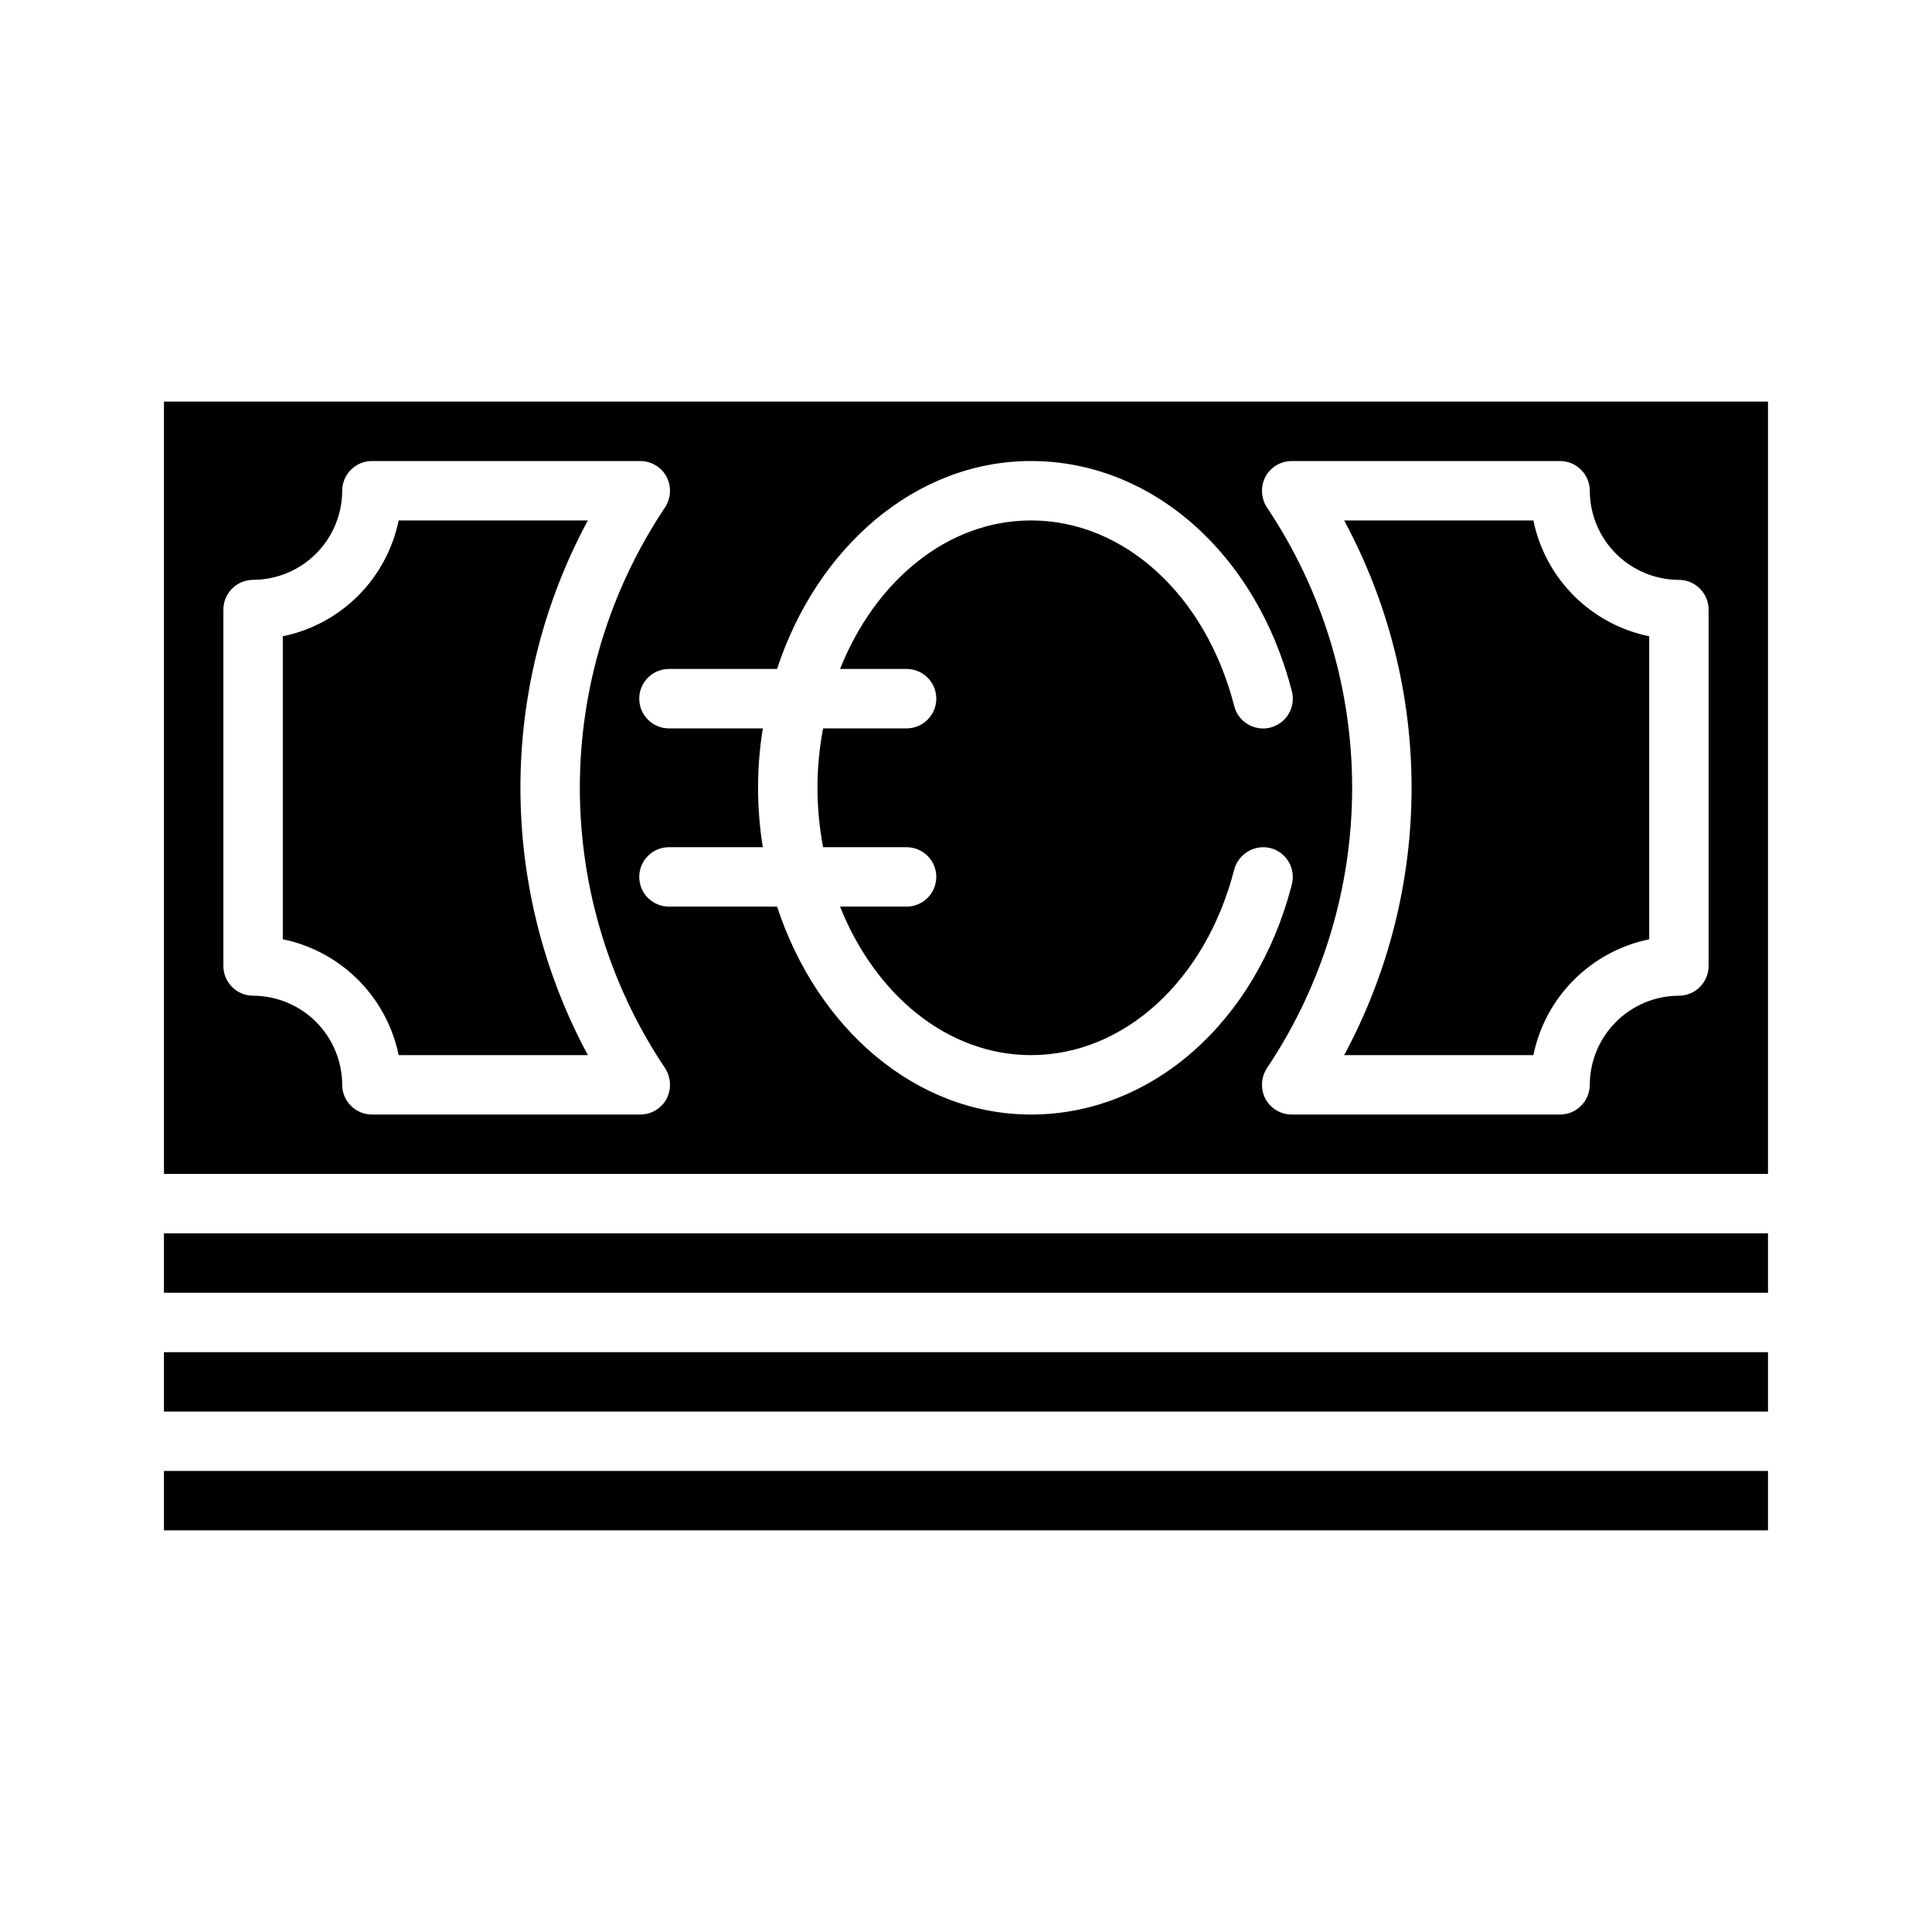
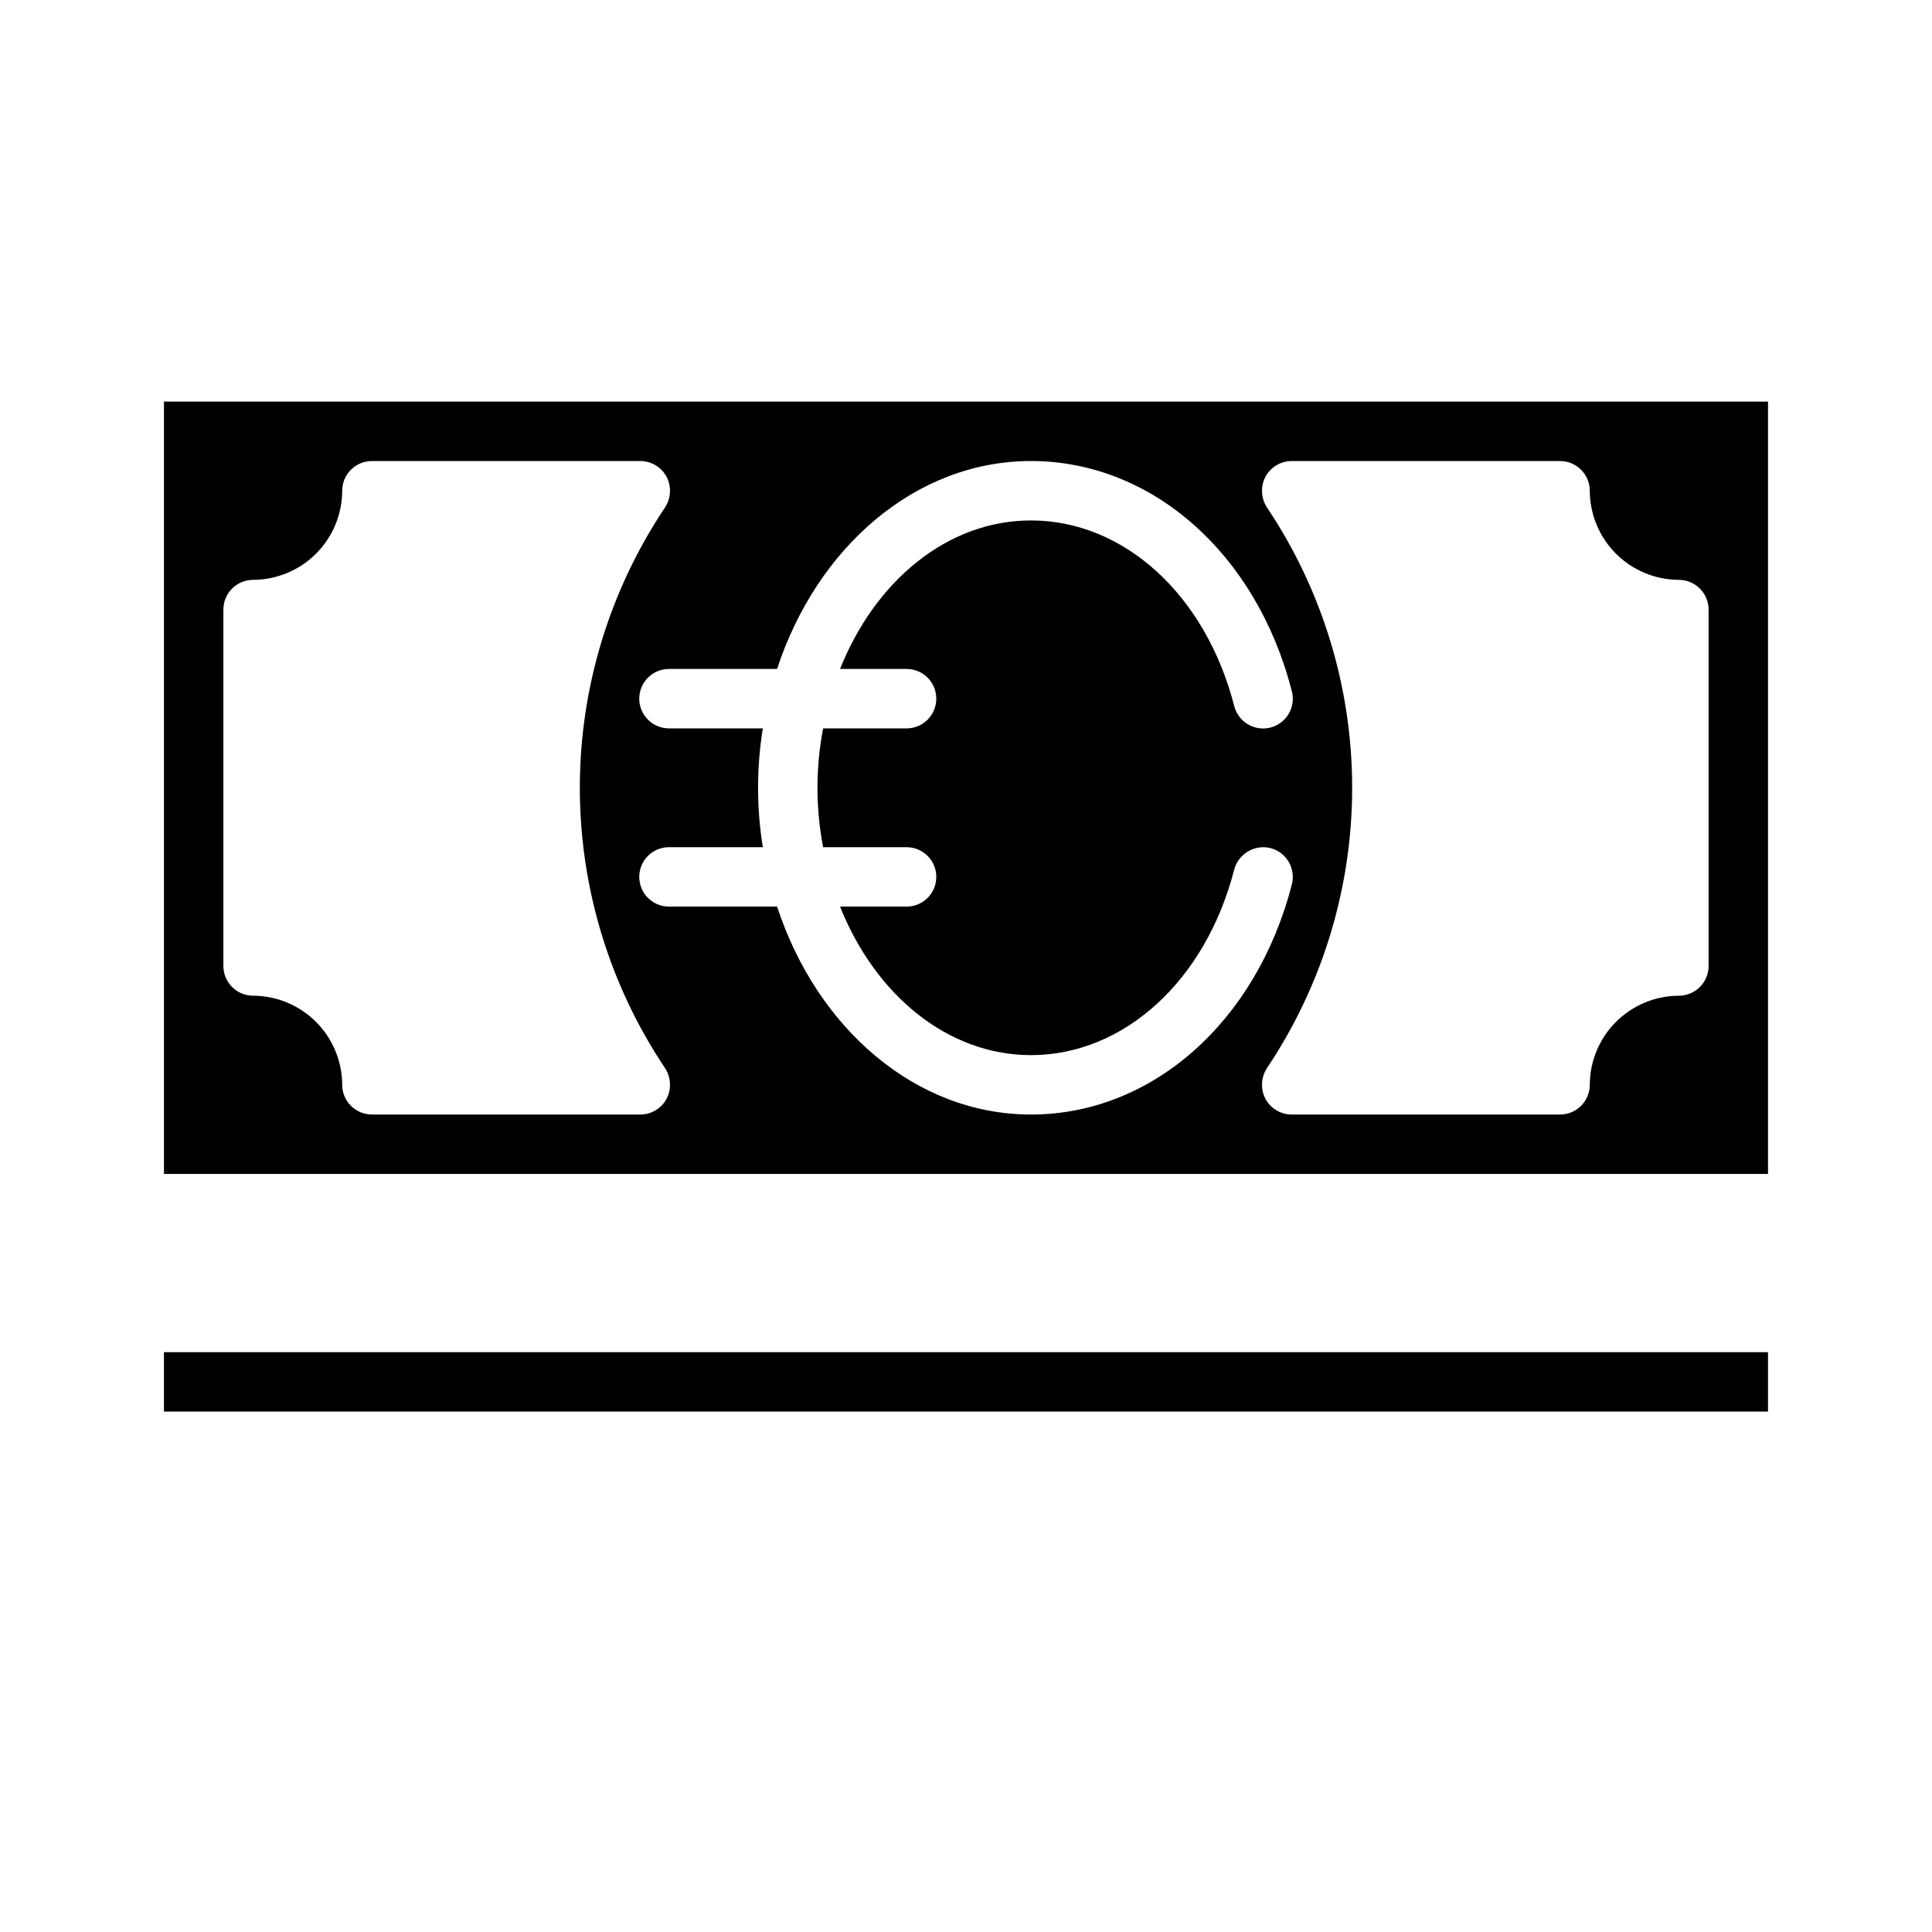
<svg xmlns="http://www.w3.org/2000/svg" fill="#000000" width="800px" height="800px" version="1.1" viewBox="144 144 512 512">
  <g>
-     <path d="m187.45 470.85h425.09v15.742h-425.09z" />
    <path d="m187.45 502.34h425.09v15.742h-425.09z" />
-     <path d="m187.45 533.82h425.09v15.742h-425.09z" />
-     <path d="m550.36 281.92h-50.145c23.824 44.227 23.824 97.469 0 141.7h50.145c1.551-7.559 5.285-14.496 10.746-19.953 5.457-5.457 12.395-9.195 19.953-10.746v-80.297c-7.559-1.551-14.496-5.285-19.953-10.742-5.461-5.457-9.195-12.398-10.746-19.957z" />
-     <path d="m299.79 281.92h-50.145c-1.555 7.559-5.289 14.5-10.746 19.957-5.457 5.457-12.398 9.191-19.957 10.742v80.297c7.559 1.551 14.5 5.289 19.957 10.746 5.457 5.457 9.191 12.395 10.746 19.953h50.145c-23.828-44.227-23.828-97.469 0-141.7z" />
    <path d="m187.45 250.43v204.67h425.09v-204.67zm133.2 184.76c-1.371 2.551-4.027 4.152-6.926 4.172h-71.164c-4.344-0.012-7.859-3.531-7.871-7.871-0.02-6.258-2.516-12.254-6.938-16.68-4.426-4.426-10.422-6.918-16.68-6.938-4.344-0.012-7.859-3.531-7.871-7.871v-94.465c0.012-4.344 3.527-7.859 7.871-7.871 6.258-0.02 12.254-2.516 16.68-6.938 4.422-4.426 6.918-10.422 6.938-16.68 0.012-4.344 3.527-7.859 7.871-7.871h71.164c2.898 0.02 5.555 1.617 6.926 4.172 1.332 2.578 1.184 5.672-0.395 8.105-14.727 21.984-22.59 47.852-22.59 74.312 0 26.465 7.863 52.328 22.59 74.312 1.578 2.438 1.727 5.531 0.395 8.109zm96.59 4.172c-30.621 0-56.758-22.906-67.305-55.105h-28.656c-4.348 0-7.871-3.523-7.871-7.871 0-4.348 3.523-7.871 7.871-7.871h24.875c-1.68-10.43-1.68-21.059 0-31.488h-24.875c-4.348 0-7.871-3.527-7.871-7.875 0-4.348 3.523-7.871 7.871-7.871h28.652c10.547-32.195 36.684-55.105 67.305-55.105 31.961 0 59.75 24.48 69.117 61.008l0.004 0.004c0.523 2.023 0.223 4.176-0.84 5.981-1.062 1.805-2.797 3.113-4.824 3.637-2.027 0.52-4.18 0.215-5.984-0.852-1.801-1.062-3.106-2.801-3.625-4.832-7.555-29.441-29.203-49.199-53.844-49.199-22.199 0-41.328 16.059-50.617 39.359h17.633c4.348 0 7.871 3.523 7.871 7.871 0 4.348-3.523 7.875-7.871 7.875h-22.121c-1.992 10.398-1.992 21.086 0 31.488h22.121c4.348 0 7.871 3.523 7.871 7.871 0 4.348-3.523 7.871-7.871 7.871h-17.633c9.289 23.301 28.418 39.359 50.617 39.359 24.641 0 46.289-19.758 53.844-49.199 1.141-4.176 5.398-6.688 9.605-5.668 4.211 1.094 6.746 5.387 5.668 9.605-9.367 36.523-37.156 61.008-69.117 61.008zm179.56-39.359c-0.016 4.34-3.531 7.859-7.875 7.871-6.258 0.02-12.254 2.512-16.676 6.938-4.426 4.426-6.922 10.422-6.938 16.68-0.016 4.34-3.531 7.859-7.875 7.871h-71.16c-2.898-0.02-5.555-1.621-6.93-4.172-1.332-2.578-1.184-5.672 0.395-8.109 14.73-21.984 22.594-47.848 22.594-74.312 0-26.461-7.863-52.328-22.594-74.312-1.578-2.434-1.727-5.527-0.395-8.105 1.375-2.555 4.031-4.152 6.93-4.172h71.16c4.344 0.012 7.859 3.527 7.875 7.871 0.016 6.258 2.512 12.254 6.938 16.68 4.422 4.422 10.418 6.918 16.676 6.938 4.344 0.012 7.859 3.527 7.875 7.871z" />
  </g>
</svg>